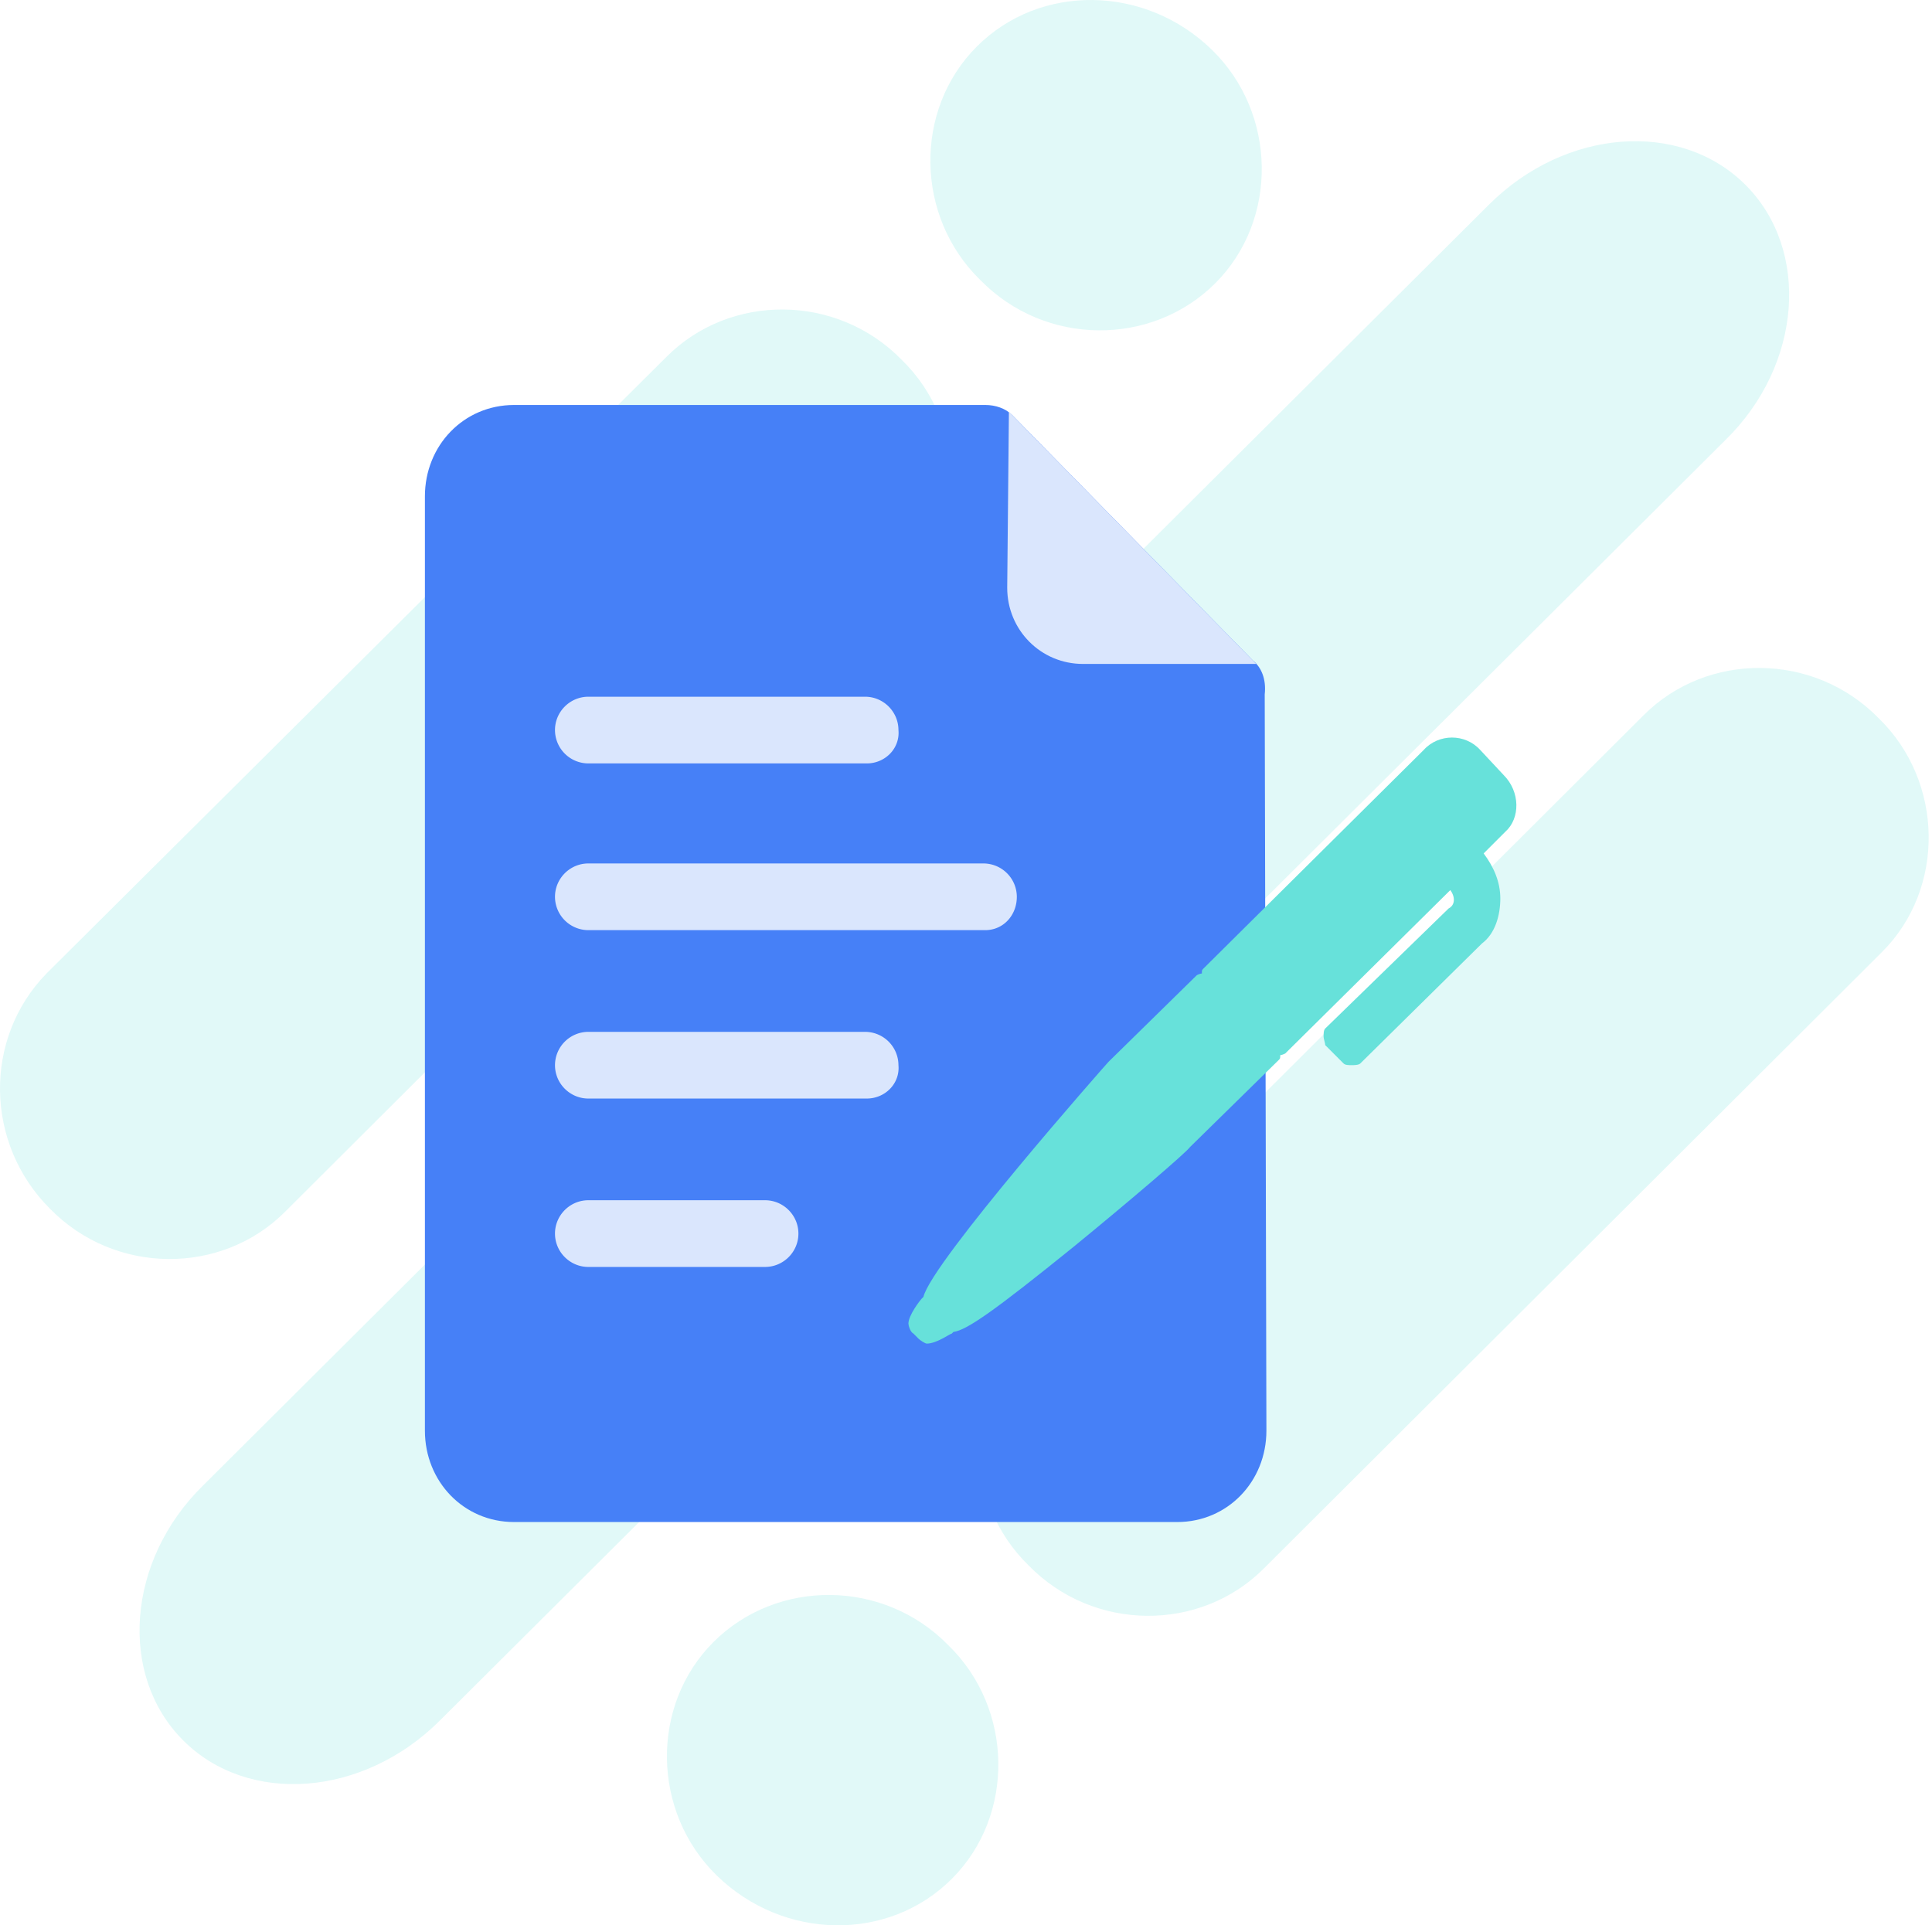
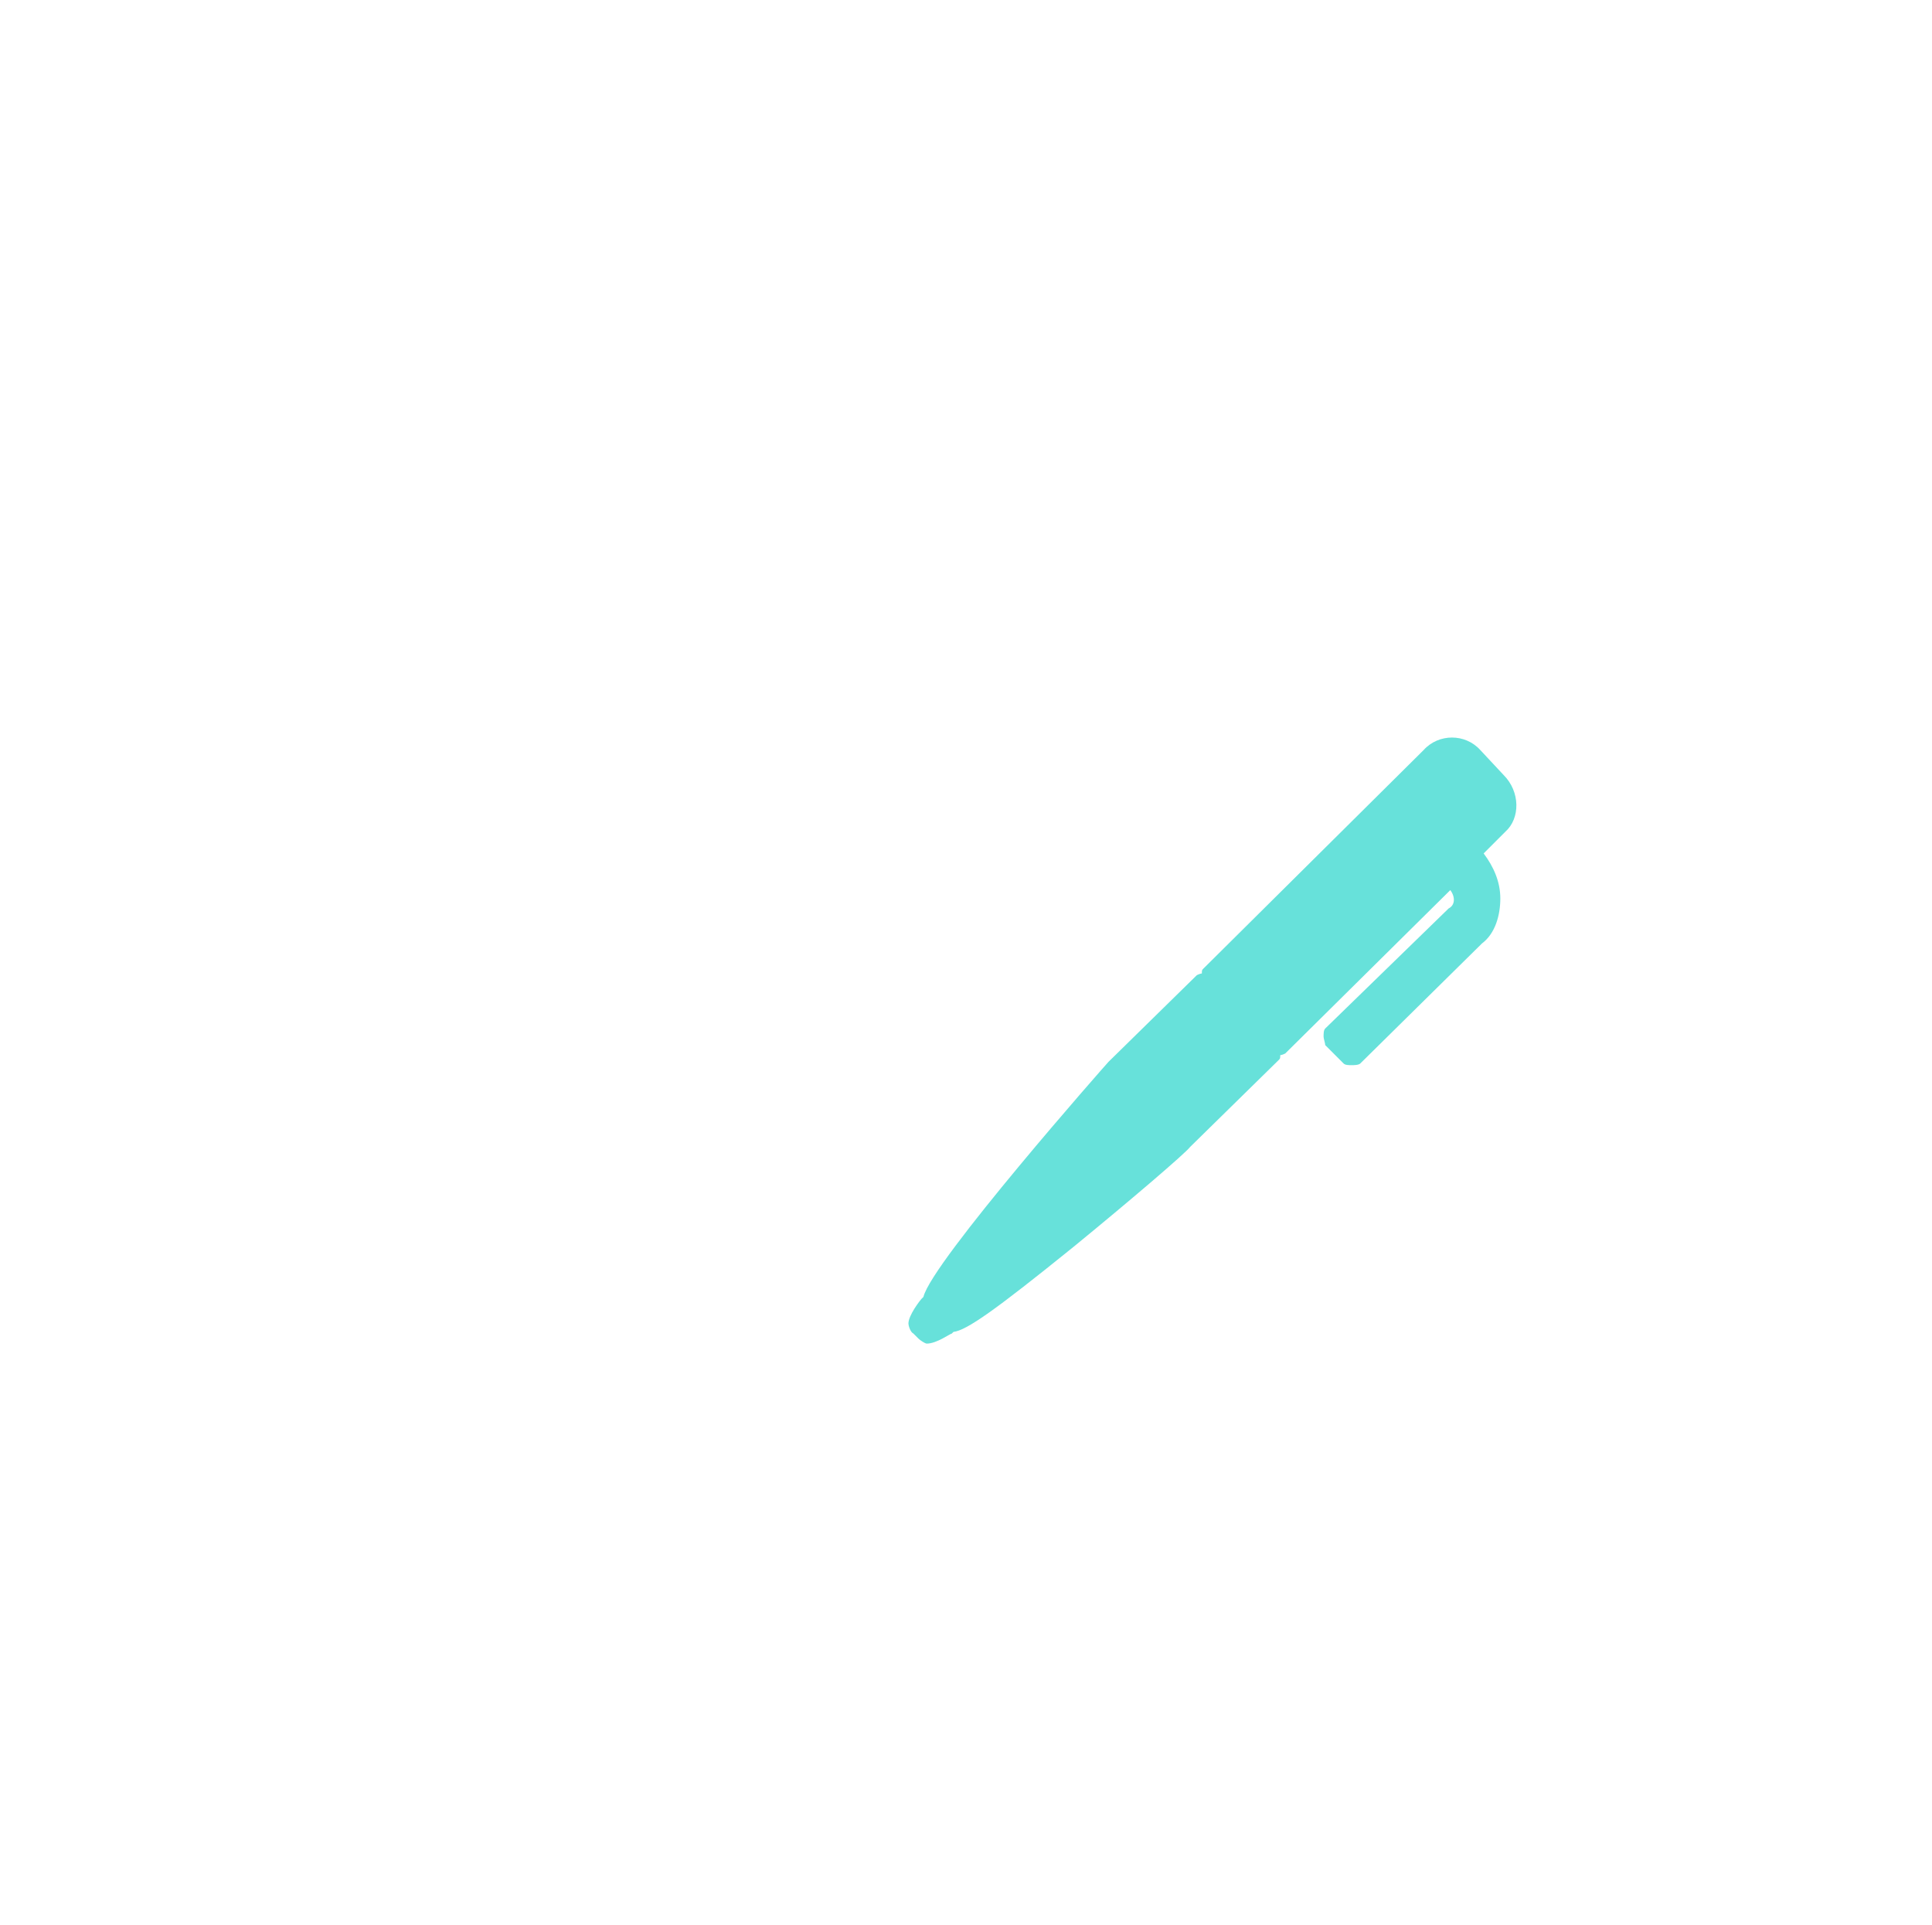
<svg xmlns="http://www.w3.org/2000/svg" width="291" height="290" fill="none">
-   <path fill-rule="evenodd" clip-rule="evenodd" d="M259.893 66.27c11.552-11.3 12.807-28.629 3.013-38.423s-27.122-8.539-38.674 3.013L30.609 223.73c-11.552 11.301-12.807 28.629-3.013 38.423s27.122 8.538 38.674-3.014L259.893 66.27zM143.368 282.997c9.543-9.543 9.291-25.616-.503-35.159-9.794-10.045-25.866-10.045-35.409-.502s-9.292 25.616.502 35.159c10.045 9.794 25.867 10.045 35.41.502zM283.499 143.368c9.543-9.543 9.292-25.616-.502-35.159-9.794-10.045-25.867-10.045-35.41-.502l-93.17 92.919c-9.543 9.543-9.292 25.615.503 35.158 9.794 10.045 25.866 10.045 35.409.502l93.17-92.918zM147.135 7.003c-9.543 9.543-9.292 25.615.502 35.158 9.794 10.046 25.866 10.046 35.41.503 9.543-9.543 9.291-25.616-.503-35.159-10.045-9.794-25.866-10.045-35.409-.502zM7.003 146.632c-9.543 9.794-9.292 25.616.502 35.41 9.794 10.045 25.867 10.045 35.41.502l93.421-93.17c9.543-9.543 9.292-25.615-.502-35.158-9.794-10.046-25.867-10.046-35.41-.502L7.003 146.632z" fill="#E1F9F8" />
-   <path d="M190.493 104.593c.254-2.294-.507-4.079-1.774-5.098l-36.25-36.965c-1.014-1.02-2.535-1.53-4.056-1.53H77.435C69.83 61 64 67.118 64 74.766V215.49c0 7.648 5.83 13.766 13.435 13.766h99.876c7.605 0 13.436-6.118 13.436-13.766l-.254-110.896z" fill="#4680F7" />
-   <path d="M151.962 62.02l37.263 37.985h-26.109c-6.338 0-11.408-5.099-11.408-11.472l.254-26.513z" fill="#DAE6FD" />
  <g filter="url(#filter0_d)">
    <path d="M225.482 115.743l-3.516-3.767c-2.26-2.511-6.278-2.511-8.538 0l-33.15 32.898c-.251.252-.251.252-.251.754-.251 0-.753.251-.753.251l-13.31 13.059c-.251.251-26.62 30.136-27.876 35.409l-.251.252c-.251.251-2.009 2.511-2.009 3.766 0 .252.251 1.256.754 1.507l.753.754c.251.251 1.004.753 1.256.753 1.506 0 3.515-1.507 3.767-1.507l.251-.251c2.009-.251 6.278-3.265 18.081-12.808 8.288-6.78 16.826-14.063 17.579-15.067l13.31-13.059c.252-.251.252-.251.252-.754.251 0 .753-.251.753-.251l24.862-24.611c.753 1.005.753 2.26-.251 2.763l-18.584 18.081c-.251.251-.251.754-.251 1.256 0 .251.251 1.004.251 1.255l2.763 2.763c.251.251.753.251 1.255.251.251 0 1.005 0 1.256-.251l18.332-18.082c2.01-1.506 2.763-4.269 2.763-6.78s-1.005-4.772-2.511-6.781l3.264-3.264c2.26-2.009 2.261-6.028-.251-8.539z" fill="#67E1DA" />
  </g>
-   <path d="M130.554 114.99H88.615a5.037 5.037 0 01-5.022-5.023c0-2.762 2.26-5.023 5.022-5.023h41.688c2.763 0 5.023 2.261 5.023 5.023.251 2.763-2.009 5.023-4.772 5.023zM130.554 165.467H88.615c-2.762 0-5.022-2.26-5.022-5.022a5.037 5.037 0 015.022-5.023h41.688a5.037 5.037 0 015.023 5.023c.251 2.762-2.009 5.022-4.772 5.022zM115.235 190.832h-26.62c-2.762 0-5.022-2.261-5.022-5.023 0-2.762 2.26-5.023 5.022-5.023h26.62c2.763 0 5.023 2.261 5.023 5.023 0 2.762-2.26 5.023-5.023 5.023zM148.385 140.103h-59.77a5.037 5.037 0 01-5.022-5.023c0-2.762 2.26-5.022 5.022-5.022h59.519a5.037 5.037 0 015.022 5.022c0 2.763-2.009 5.023-4.771 5.023z" fill="#DAE6FD" />
  <defs>
    <filter id="filter0_d" x="132.828" y="107.093" width="99.57" height="99.286" filterUnits="userSpaceOnUse" color-interpolation-filters="sRGB">
      <feFlood flood-opacity="0" result="BackgroundImageFix" />
      <feColorMatrix in="SourceAlpha" values="0 0 0 0 0 0 0 0 0 0 0 0 0 0 0 0 0 0 127 0" />
      <feOffset dx="1" dy="1" />
      <feGaussianBlur stdDeviation="2" />
      <feColorMatrix values="0 0 0 0 0 0 0 0 0 0 0 0 0 0 0 0 0 0 0.1 0" />
      <feBlend in2="BackgroundImageFix" result="effect1_dropShadow" />
      <feBlend in="SourceGraphic" in2="effect1_dropShadow" result="shape" />
    </filter>
  </defs>
</svg>